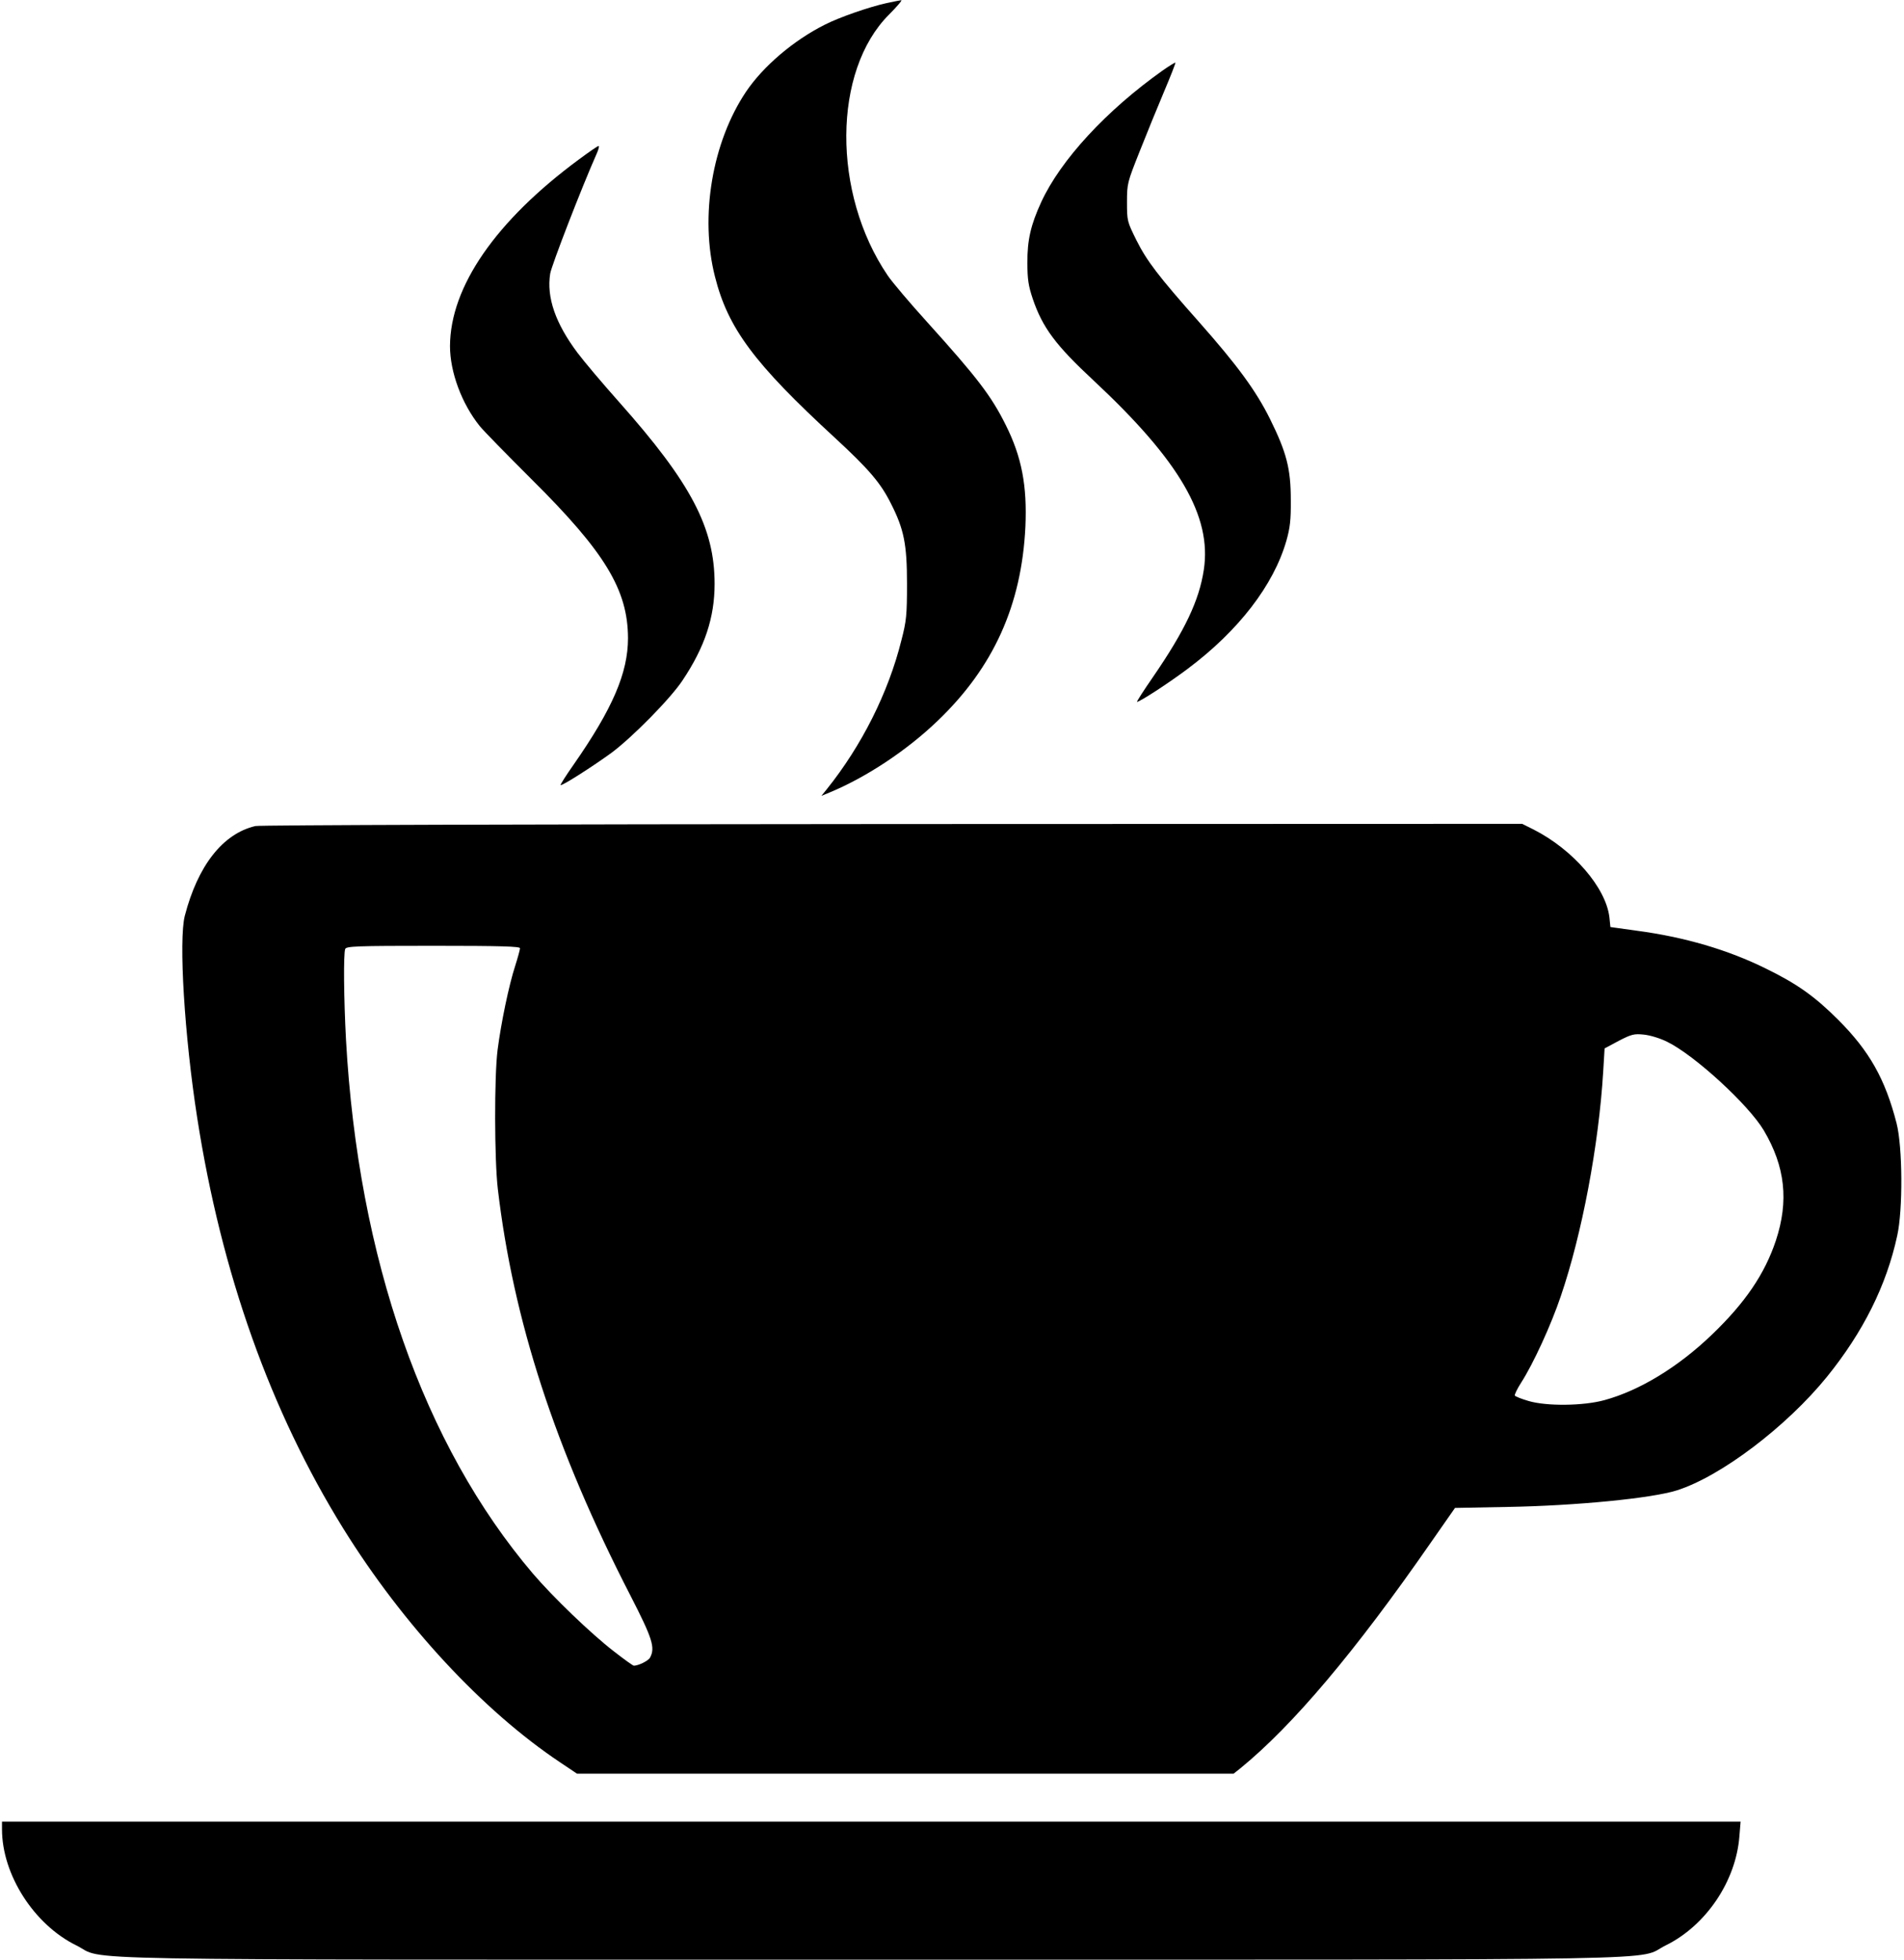
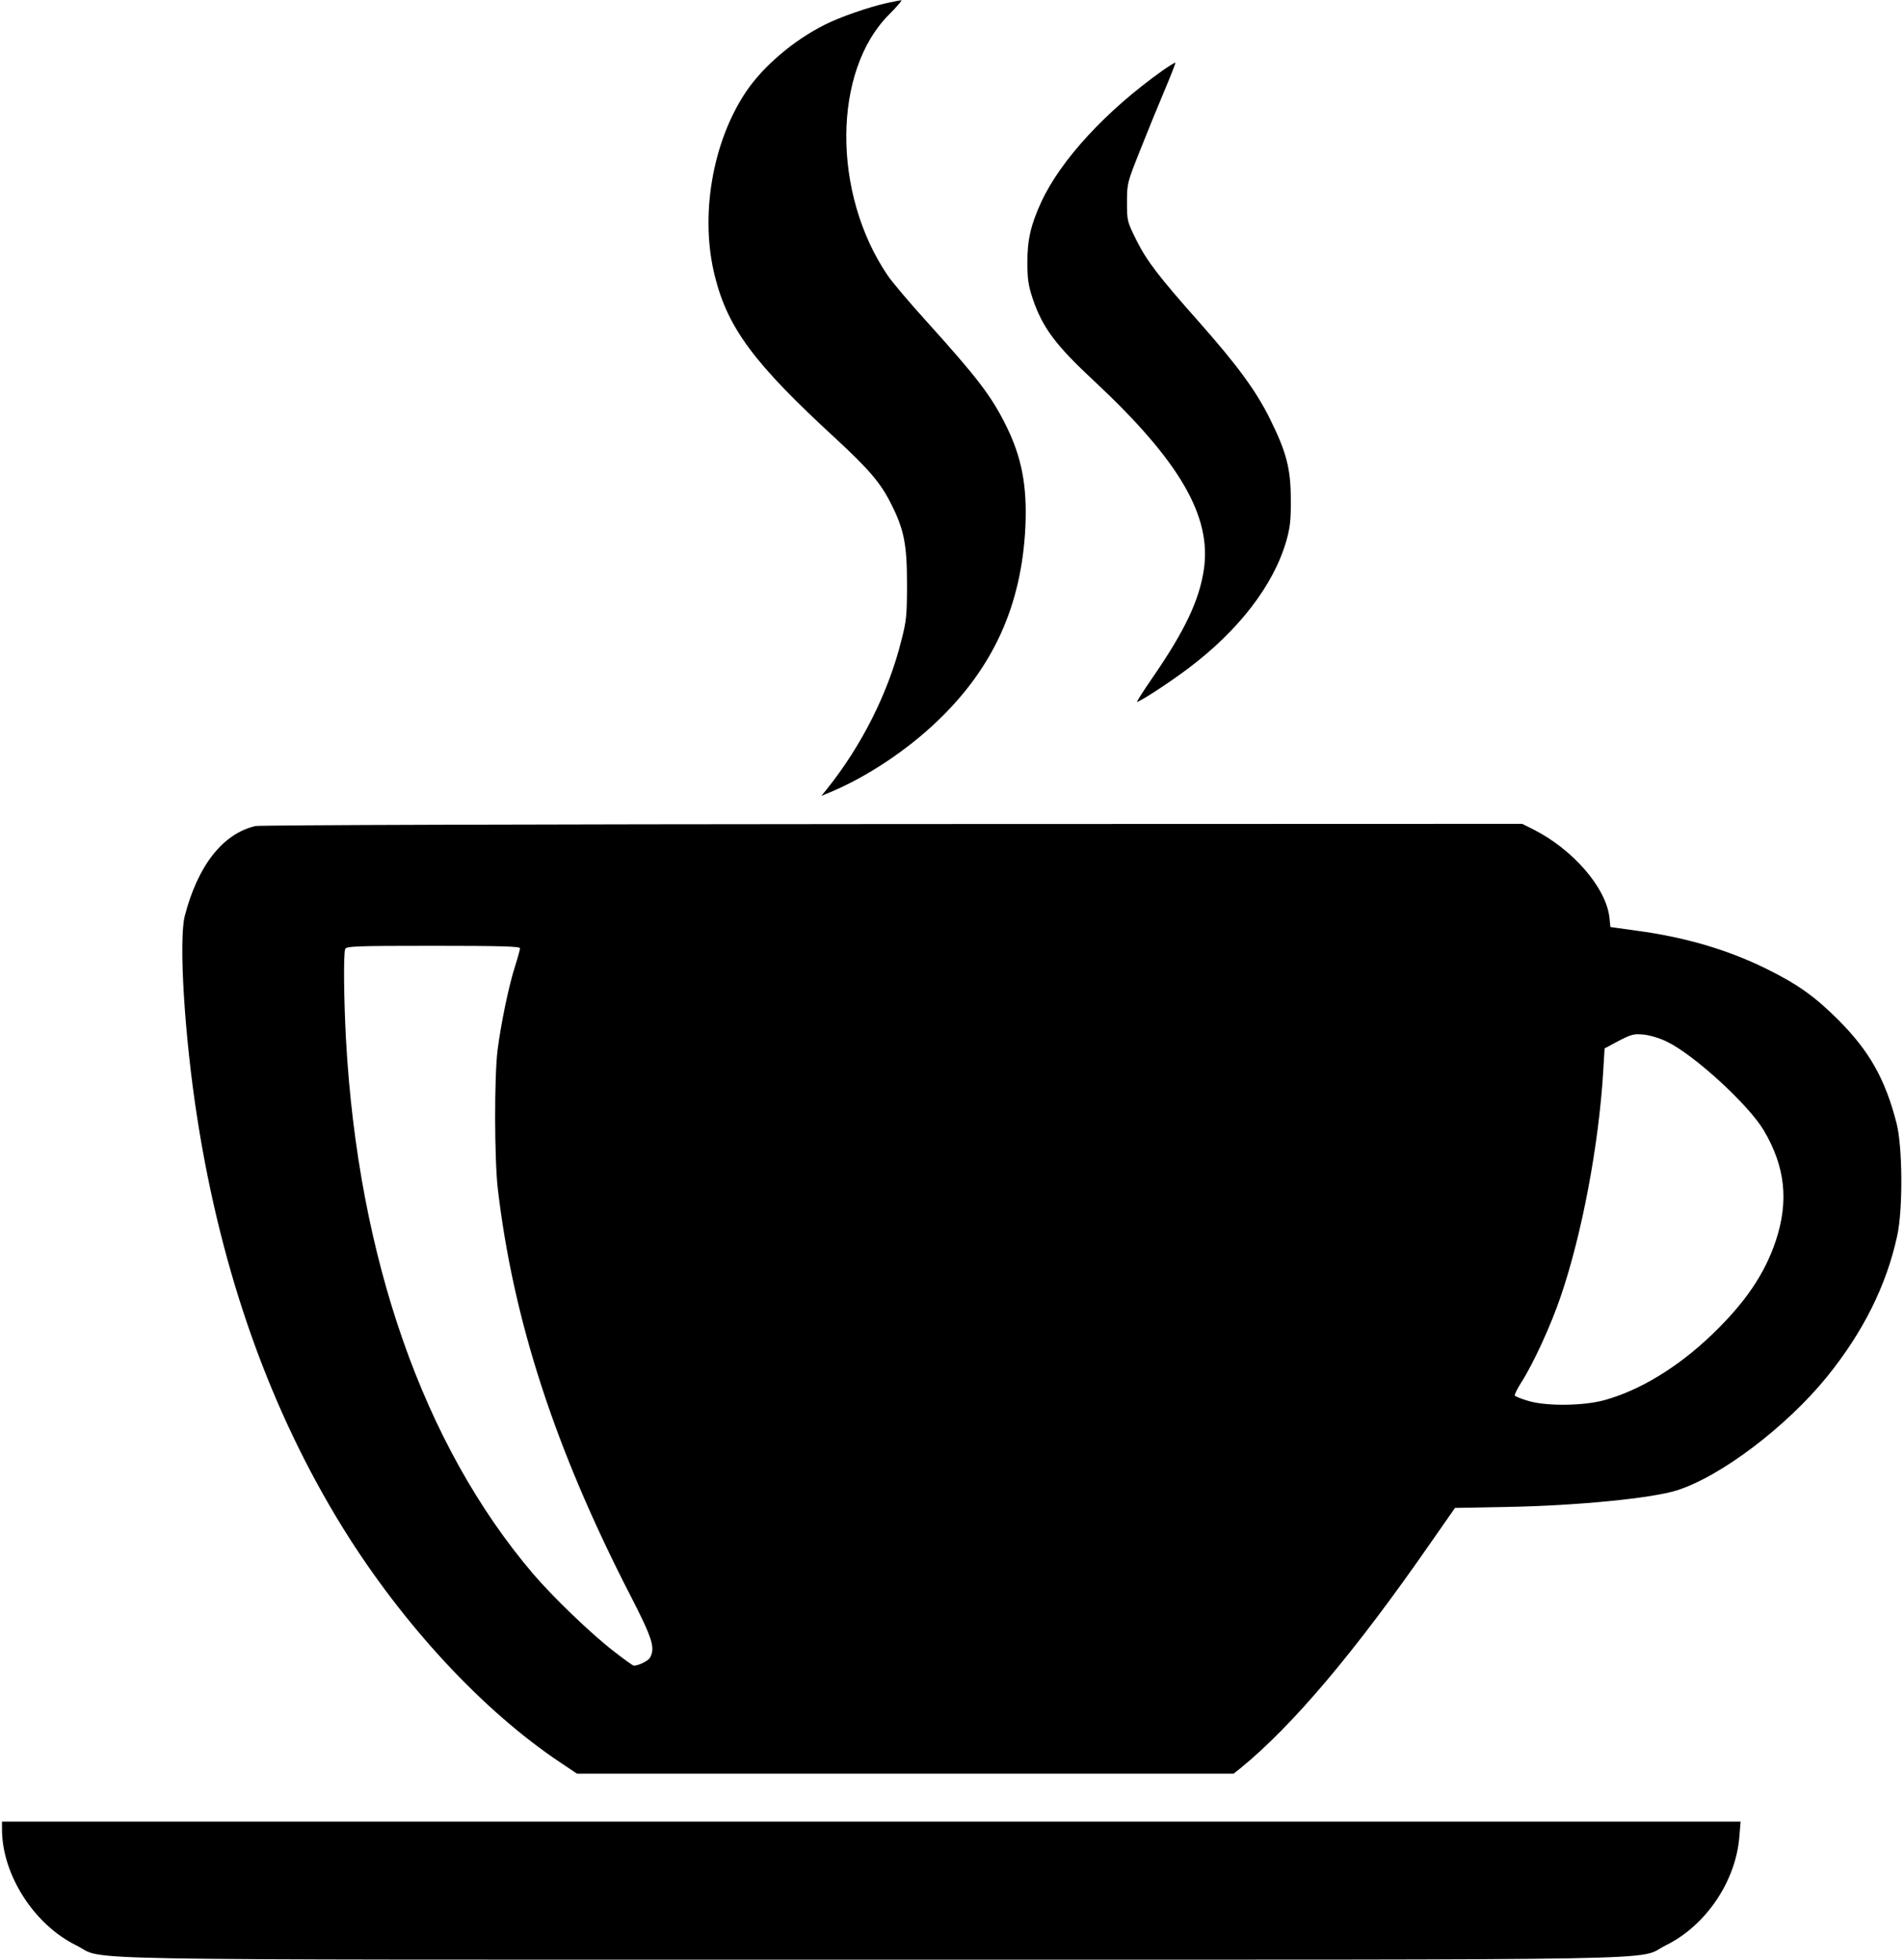
<svg xmlns="http://www.w3.org/2000/svg" version="1.0" width="952pt" height="980pt" viewBox="0 0 952 980" preserveAspectRatio="xMidYMid meet">
  <g transform="translate(0,980) scale(0.1,-0.1)" fill="#000000" stroke="none">
    <path d="M4431 9784 c-86 -19 -233 -70 -306 -107 -156 -78 -309 -208 -395 -336 -169 -252 -232 -624 -155 -925 65 -258 196 -434 599 -805 171 -158 229 -226 280 -328 66 -129 81 -205 81 -403 0 -156 -3 -186 -28 -282 -65 -262 -199 -528 -374 -746 l-26 -32 39 16 c184 76 387 210 542 359 280 268 420 579 439 971 9 204 -18 348 -98 508 -72 145 -142 237 -393 515 -87 96 -176 201 -198 234 -278 410 -275 1022 7 1304 40 40 68 73 61 72 -6 -1 -40 -7 -75 -15z" />
    <path d="M5814 9448 c-282 -200 -511 -448 -608 -659 -52 -113 -70 -190 -69 -304 0 -82 5 -114 27 -180 49 -144 115 -232 303 -407 430 -401 593 -680 552 -948 -23 -152 -94 -303 -255 -537 -47 -68 -82 -123 -79 -123 14 0 160 95 253 165 254 190 430 418 494 641 18 64 23 103 22 204 0 156 -21 237 -104 405 -70 141 -163 268 -355 485 -204 230 -261 305 -313 409 -46 93 -47 96 -47 190 0 94 2 99 63 253 34 86 89 221 122 299 33 78 59 144 57 146 -2 1 -30 -16 -63 -39z" />
-     <path d="M2895 9003 c-416 -307 -644 -637 -645 -934 0 -130 59 -288 148 -399 20 -25 137 -144 258 -265 369 -366 483 -554 484 -796 0 -174 -77 -353 -272 -633 -38 -54 -67 -100 -65 -102 6 -6 162 94 254 161 105 78 297 273 356 363 111 166 160 314 160 482 0 280 -117 504 -478 910 -81 91 -174 201 -207 245 -111 148 -156 278 -137 397 7 41 155 425 233 601 9 20 13 37 9 37 -5 0 -48 -30 -98 -67z" />
    <path d="M1277 5669 c-163 -38 -288 -198 -353 -449 -31 -121 -2 -600 62 -1010 121 -778 366 -1466 731 -2055 298 -480 698 -911 1083 -1168 l85 -57 1642 0 1641 0 34 27 c262 214 573 582 953 1130 l120 172 265 5 c340 6 720 43 845 83 220 70 548 319 750 568 181 224 297 456 351 705 29 131 27 443 -3 562 -57 222 -136 362 -292 518 -118 118 -206 180 -361 256 -190 94 -407 158 -649 190 l-129 18 -5 49 c-18 149 -182 338 -378 438 l-58 29 -3148 -1 c-1793 -1 -3164 -5 -3186 -10z m1323 -611 c0 -7 -11 -47 -24 -88 -32 -98 -71 -288 -88 -420 -17 -134 -16 -549 1 -695 77 -657 286 -1301 662 -2032 112 -218 126 -263 99 -313 -8 -15 -57 -40 -81 -40 -4 0 -49 32 -100 72 -113 87 -305 272 -404 388 -548 644 -874 1577 -935 2670 -11 206 -13 430 -4 454 5 14 54 16 440 16 341 0 434 -3 434 -12z m5736 -468 c137 -67 407 -315 483 -443 107 -181 126 -353 60 -552 -56 -167 -153 -310 -321 -471 -168 -161 -360 -278 -536 -326 -105 -29 -290 -31 -380 -4 -34 10 -65 22 -68 27 -2 4 12 34 32 65 60 93 150 289 198 432 106 310 190 757 212 1123 l7 116 71 38 c64 33 77 36 125 31 31 -3 81 -18 117 -36z" />
    <path d="M10 652 c0 -227 160 -477 372 -581 155 -77 -198 -71 3973 -71 4171 0 3818 -6 3973 71 202 99 352 322 369 546 l6 73 -4347 0 -4346 0 0 -38z" />
  </g>
</svg>